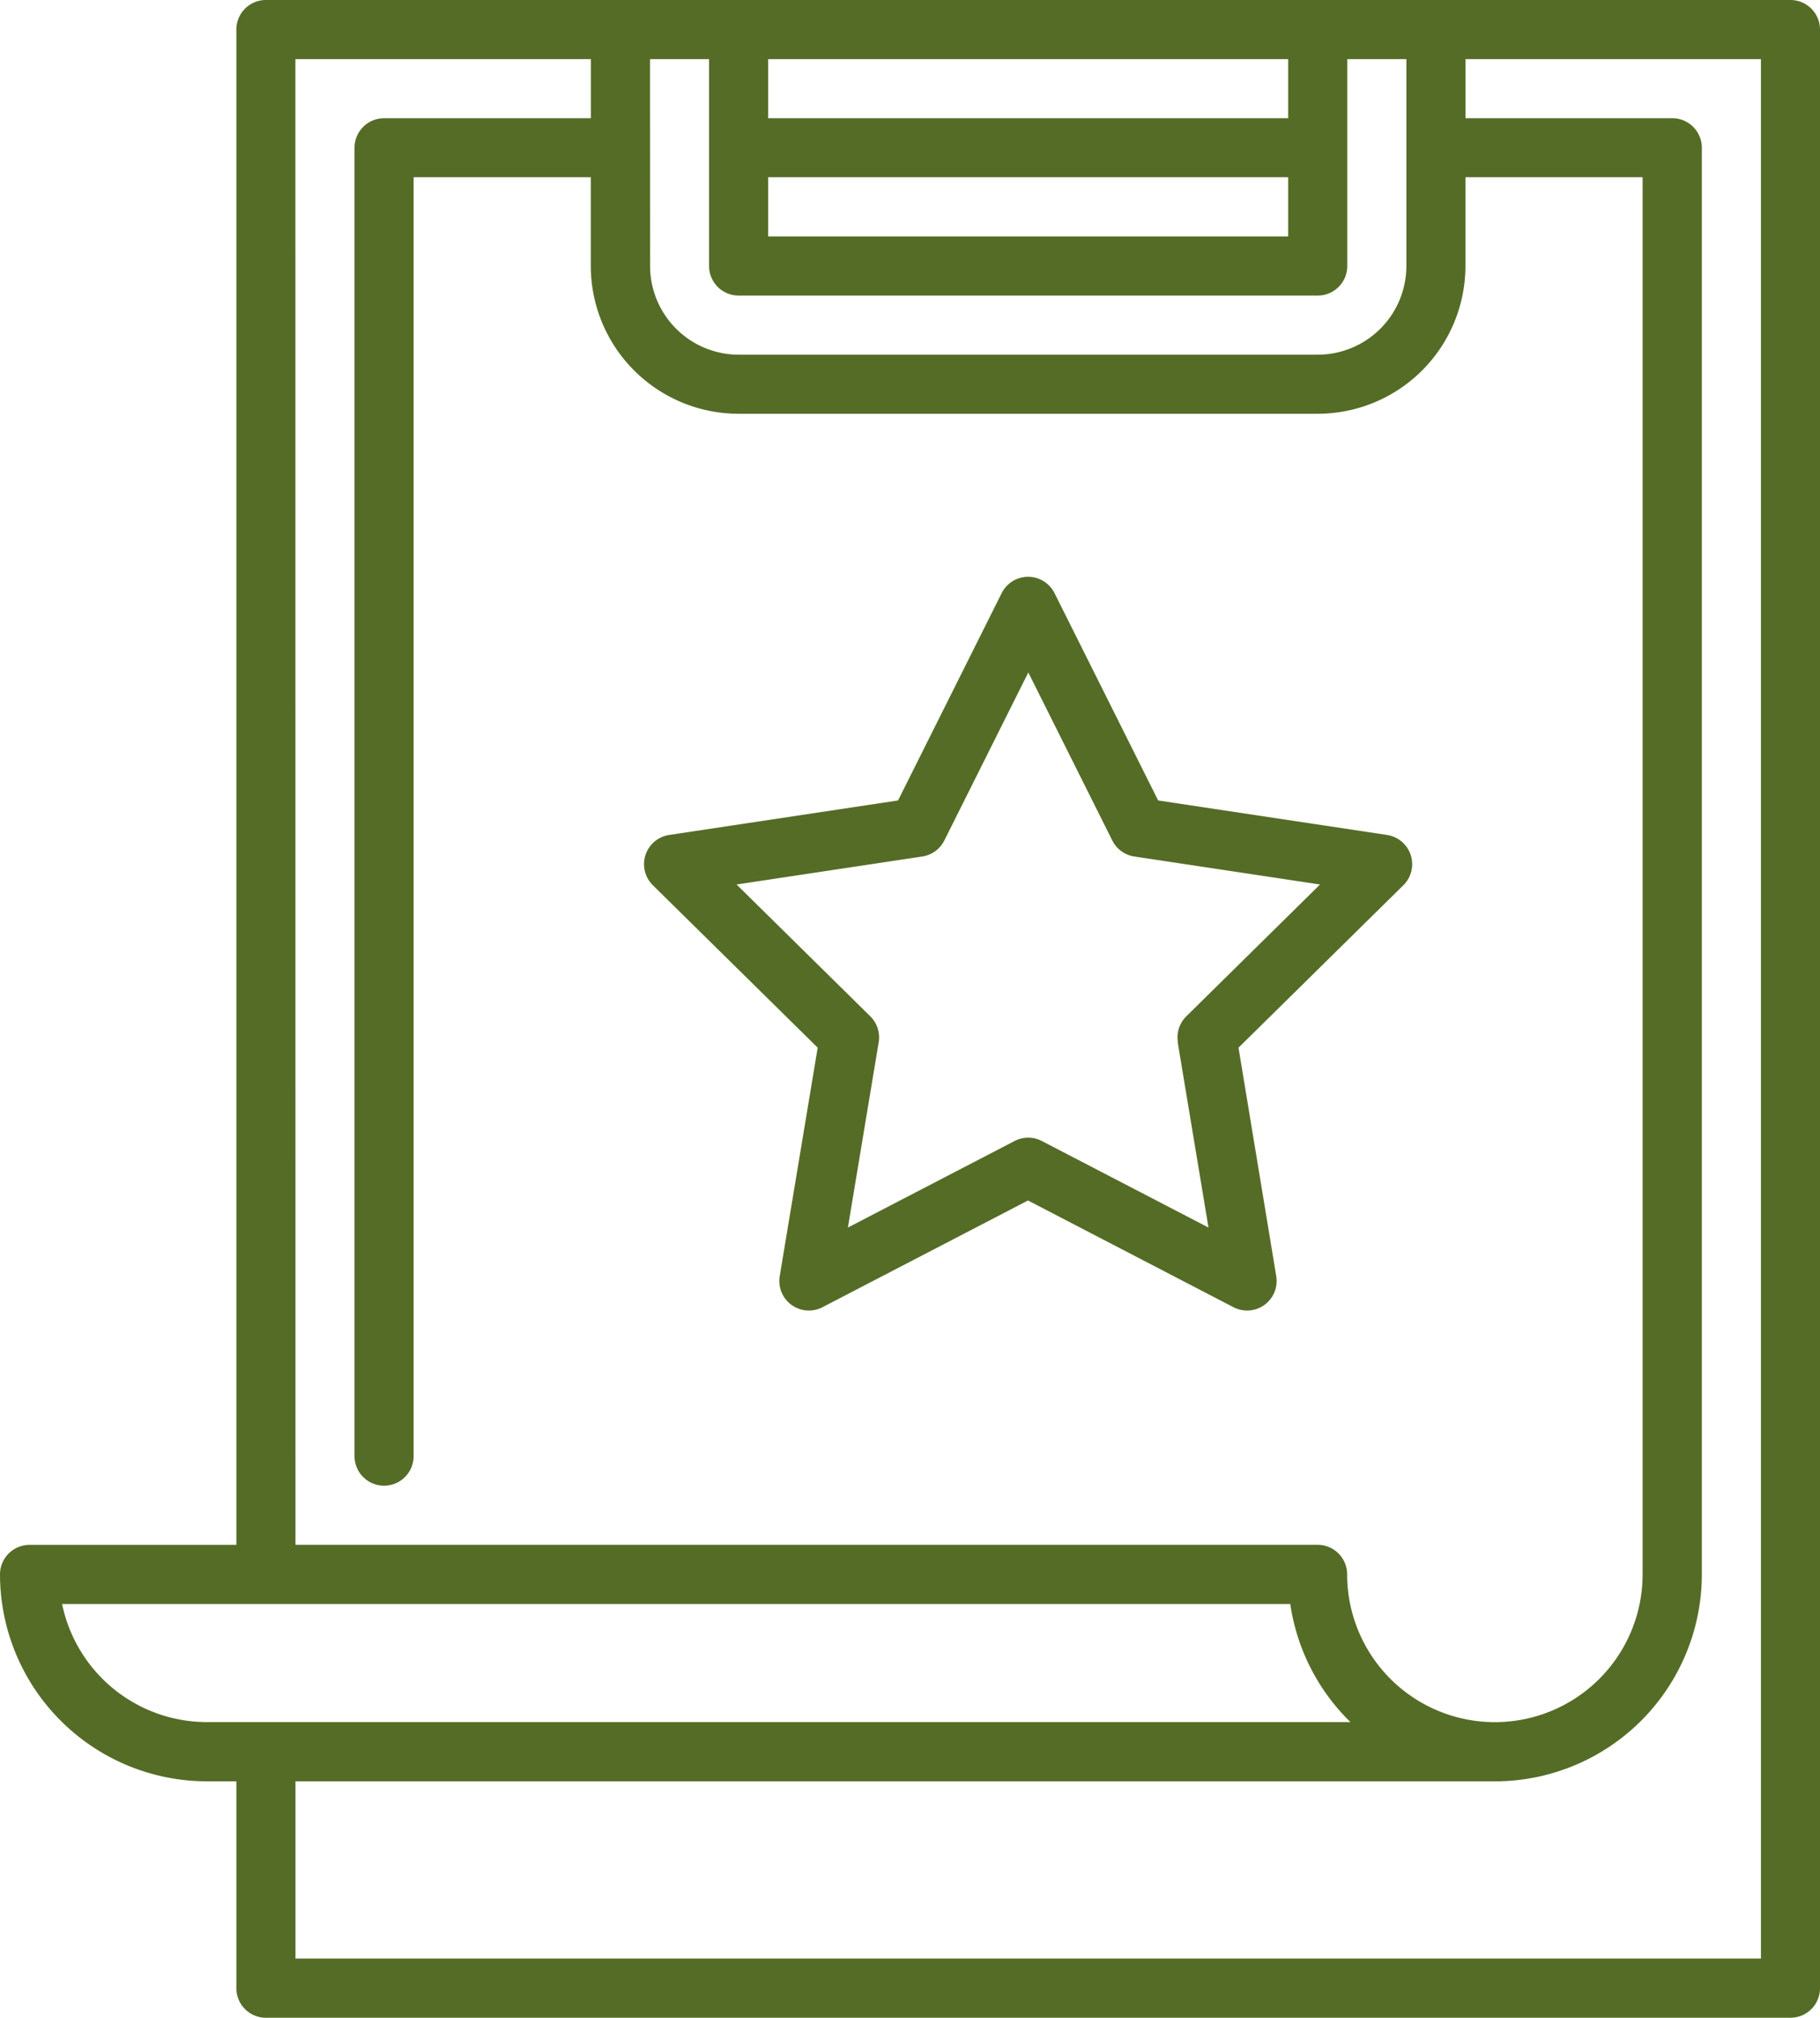
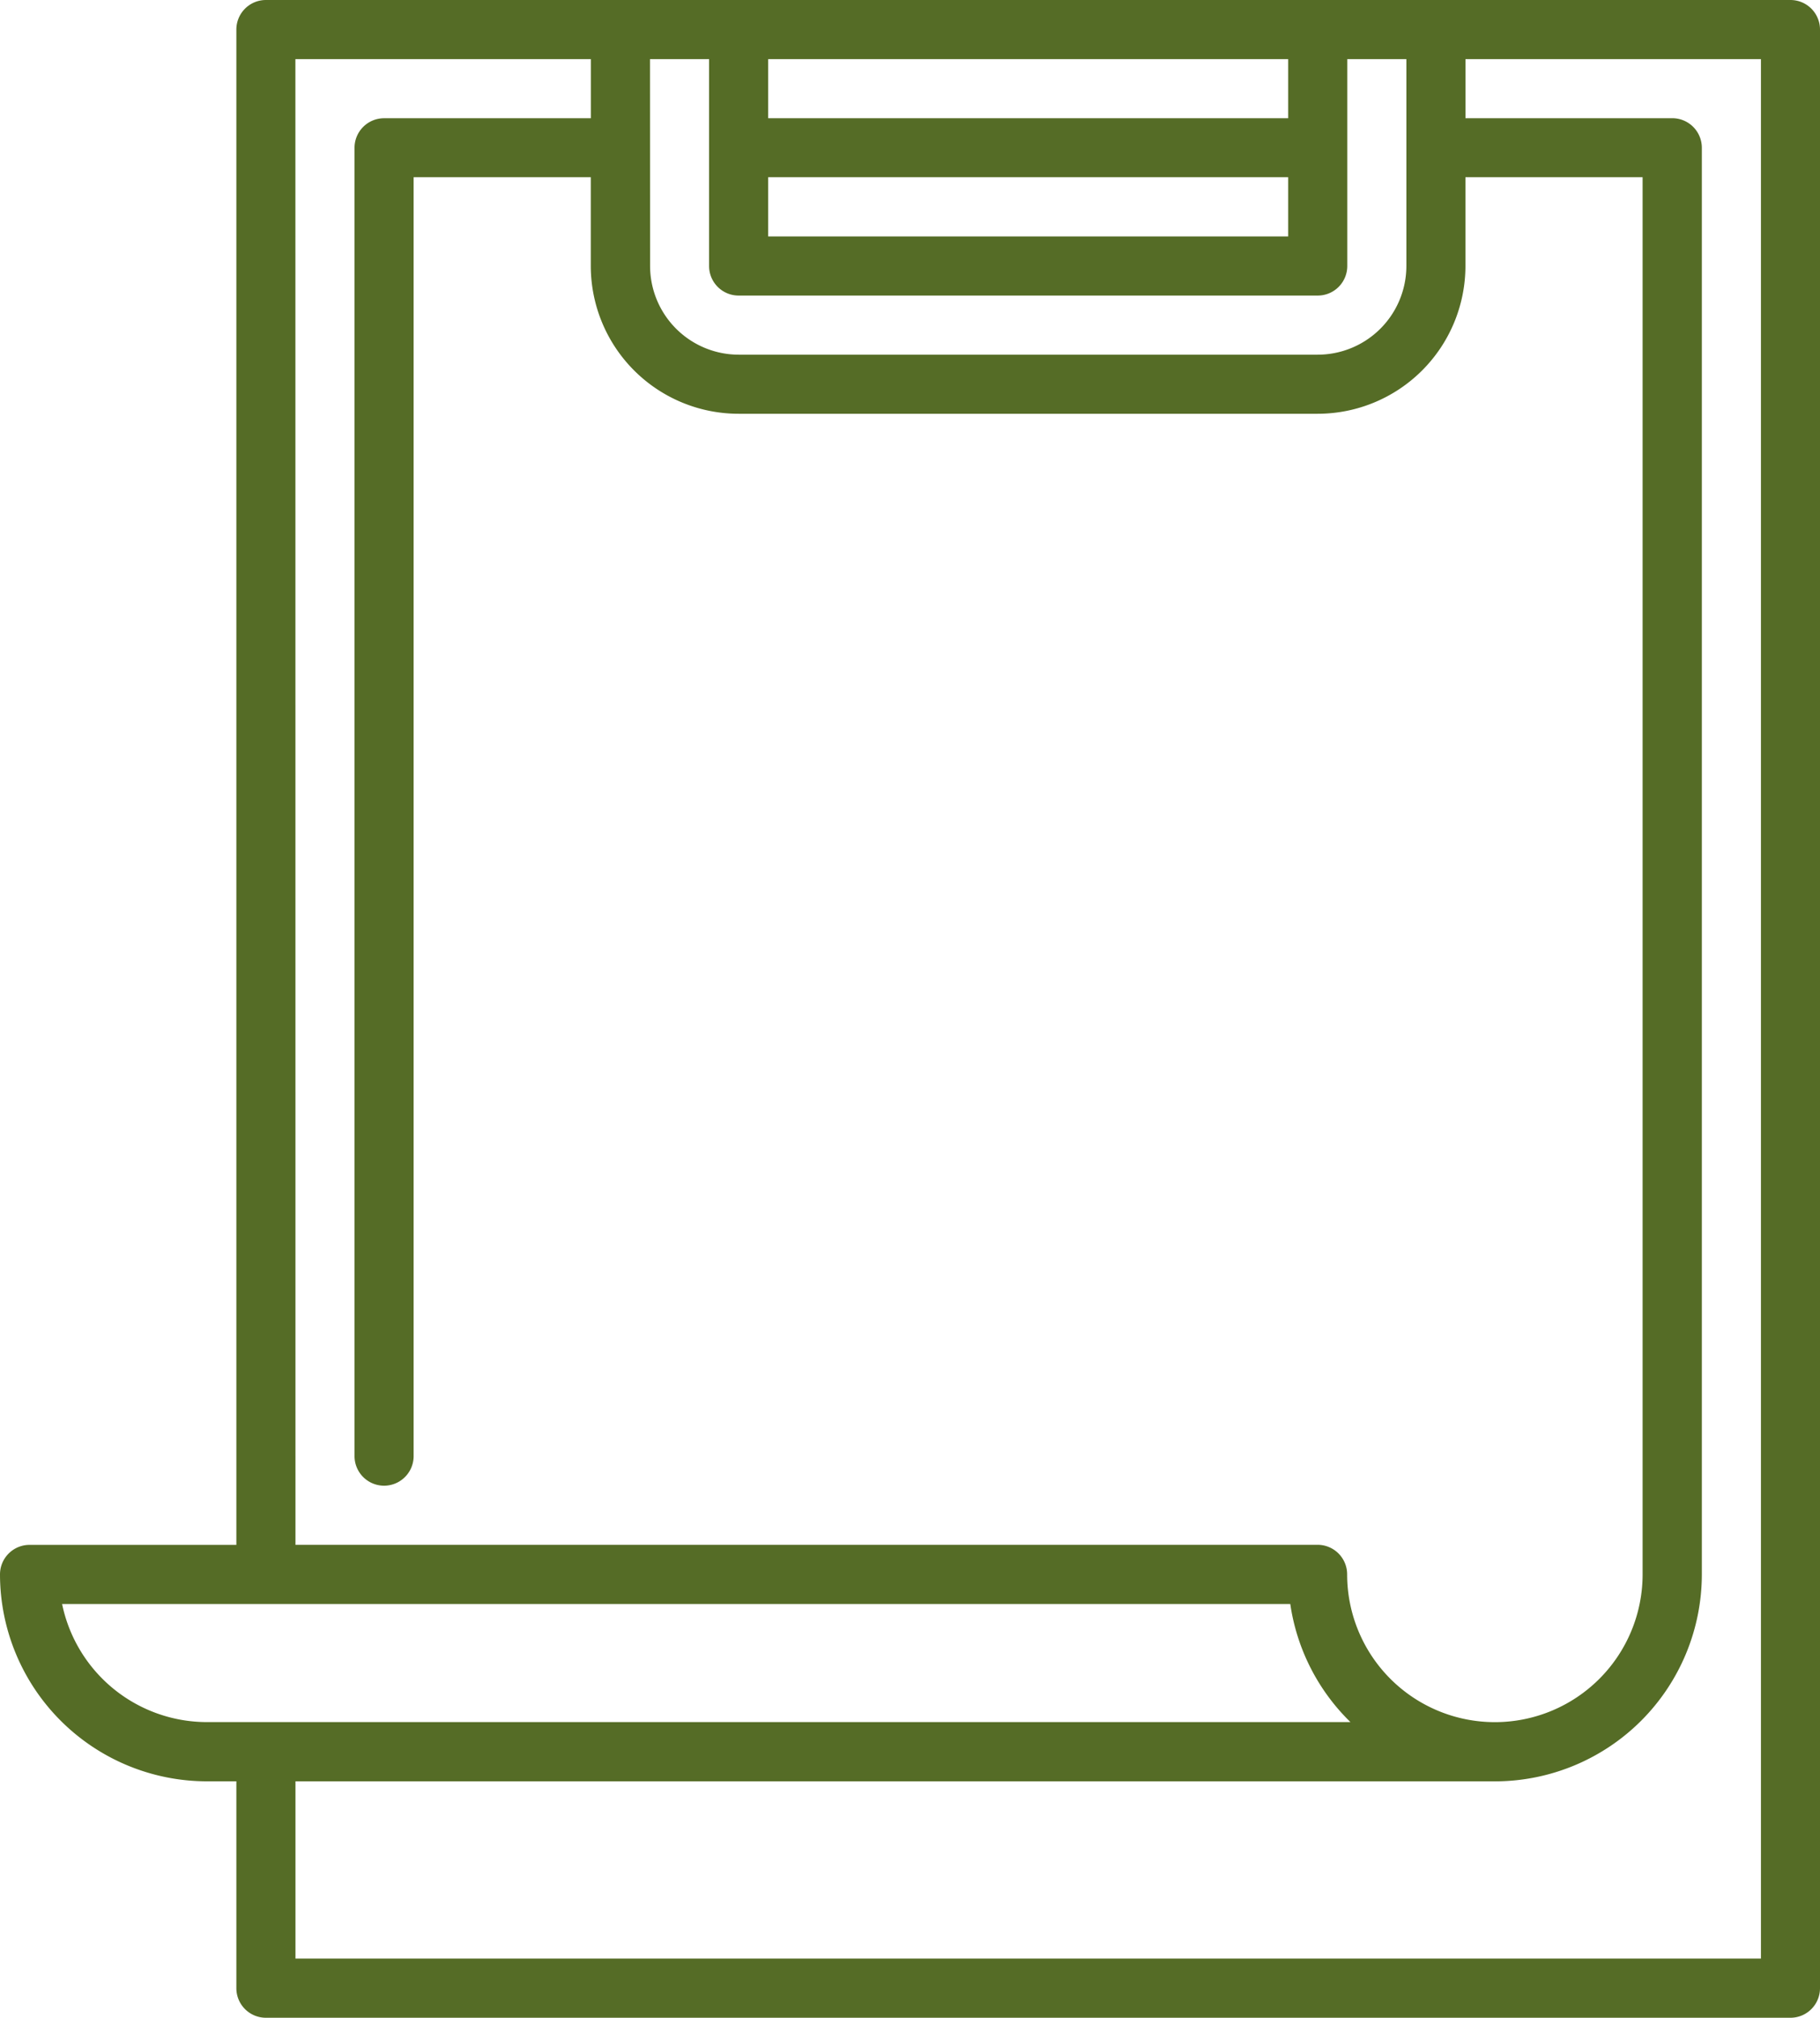
<svg xmlns="http://www.w3.org/2000/svg" width="54.447" height="60.34" viewBox="0 0 54.447 60.34">
  <defs>
    <style>.a{fill:#556c26;}</style>
  </defs>
  <g transform="translate(-25)">
    <path class="a" d="M78.563,0H32.955a.884.884,0,0,0-.884.884V46.2H25.884a.884.884,0,0,0-.884.884,6.194,6.194,0,0,0,6.187,6.187h.884v6.187a.884.884,0,0,0,.884.884H78.563a.884.884,0,0,0,.884-.884V.884A.884.884,0,0,0,78.563,0ZM44.445,1.768h1.768V7.955a.884.884,0,0,0,.884.884H64.421a.884.884,0,0,0,.884-.884V1.768h1.768V7.955a2.655,2.655,0,0,1-2.652,2.652H47.1a2.655,2.655,0,0,1-2.652-2.652ZM47.981,5.3H63.537V7.071H47.981ZM63.537,3.536H47.981V1.768H63.537Zm-29.7-1.768h8.839V3.536H36.49a.884.884,0,0,0-.884.884V43.546a.884.884,0,0,0,1.768,0V5.3h5.3V7.955A4.424,4.424,0,0,0,47.1,12.374H64.421a4.424,4.424,0,0,0,4.419-4.419V5.3h5.3V47.082a4.419,4.419,0,1,1-8.839,0,.884.884,0,0,0-.884-.884H33.839Zm-6.982,46.2H63.6A6.177,6.177,0,0,0,65.4,51.5H31.187A4.427,4.427,0,0,1,26.857,47.965ZM77.68,58.572H33.839v-5.3H69.725a6.194,6.194,0,0,0,6.187-6.187V4.419a.884.884,0,0,0-.884-.884H68.841V1.768H77.68Z" />
-     <path class="a" d="M206.282,160.456l4.935-4.861a.884.884,0,0,0-.489-1.5l-6.85-1.032-3.1-6.2a.884.884,0,0,0-1.581,0l-3.1,6.2-6.85,1.032a.884.884,0,0,0-.489,1.5l4.935,4.861-1.136,6.833a.884.884,0,0,0,1.279.929l6.148-3.192,6.148,3.192a.884.884,0,0,0,1.279-.929Zm-1.819-.163.921,5.542-4.986-2.588a.885.885,0,0,0-.815,0l-4.986,2.588.921-5.542a.884.884,0,0,0-.252-.775l-4-3.942,5.556-.837a.884.884,0,0,0,.659-.479l2.513-5.025,2.512,5.025a.884.884,0,0,0,.659.479l5.556.837-4,3.942a.883.883,0,0,0-.252.774Z" transform="translate(-144.231 -129.125)" />
  </g>
</svg>